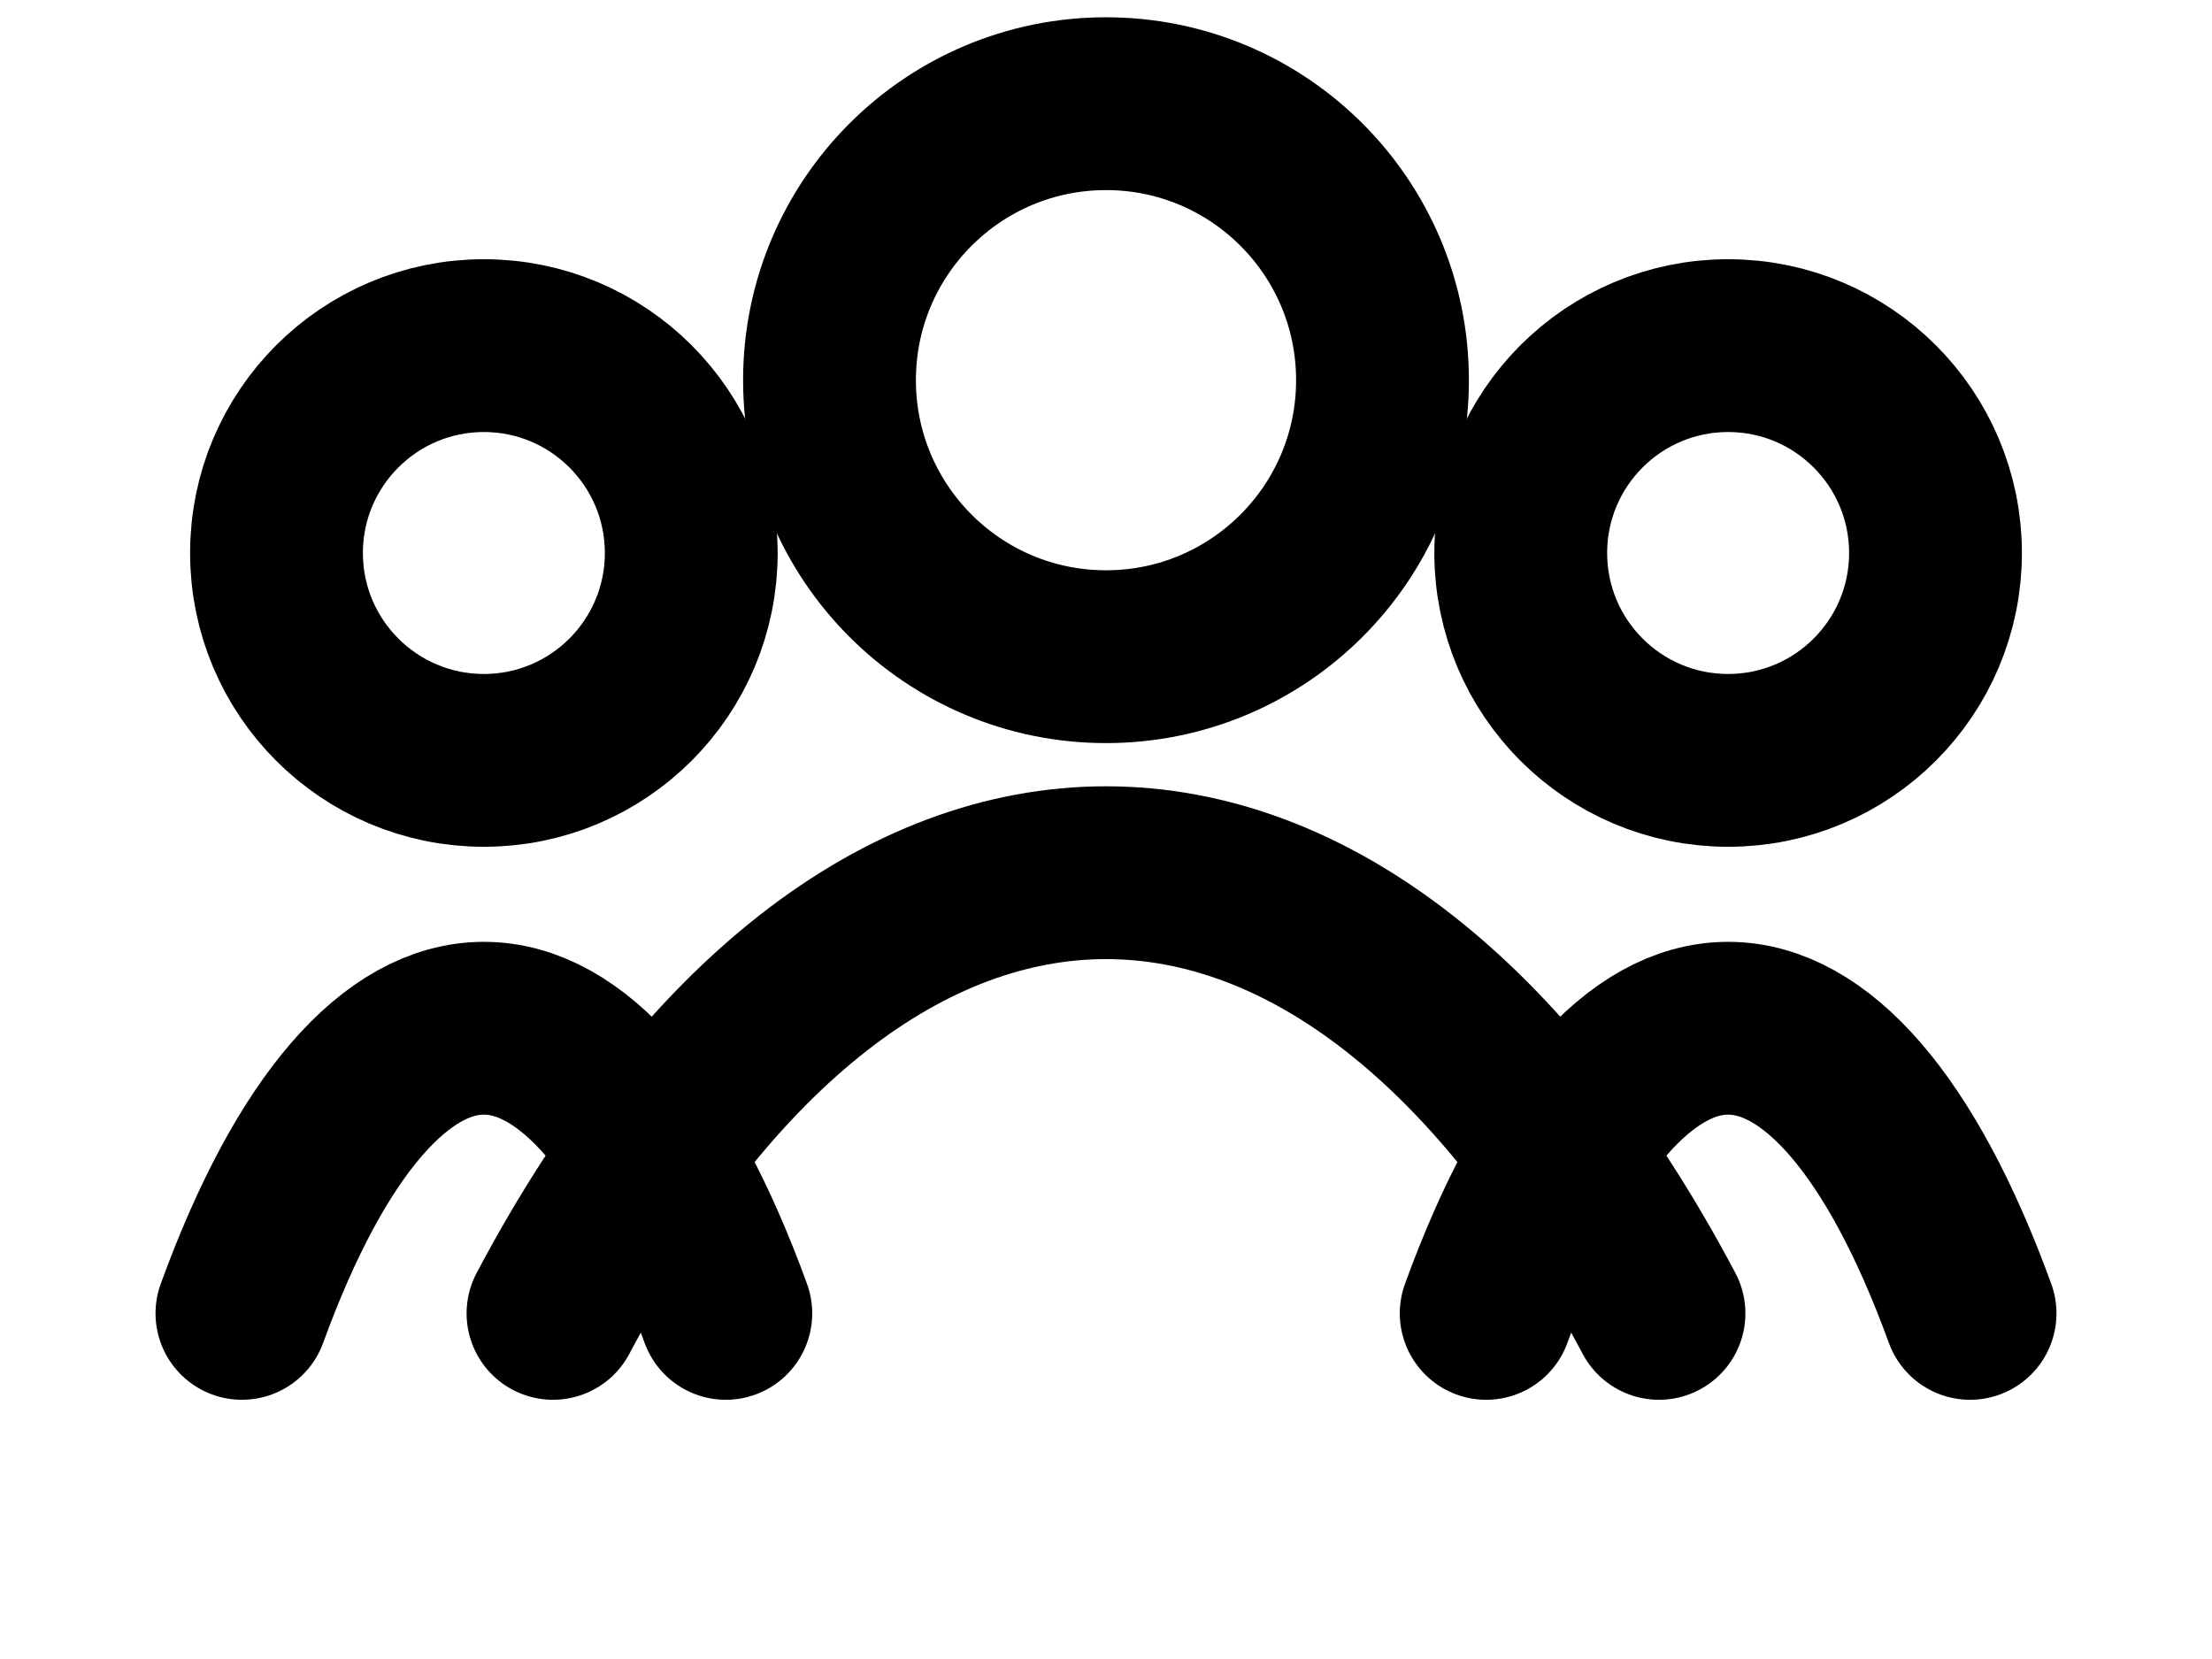
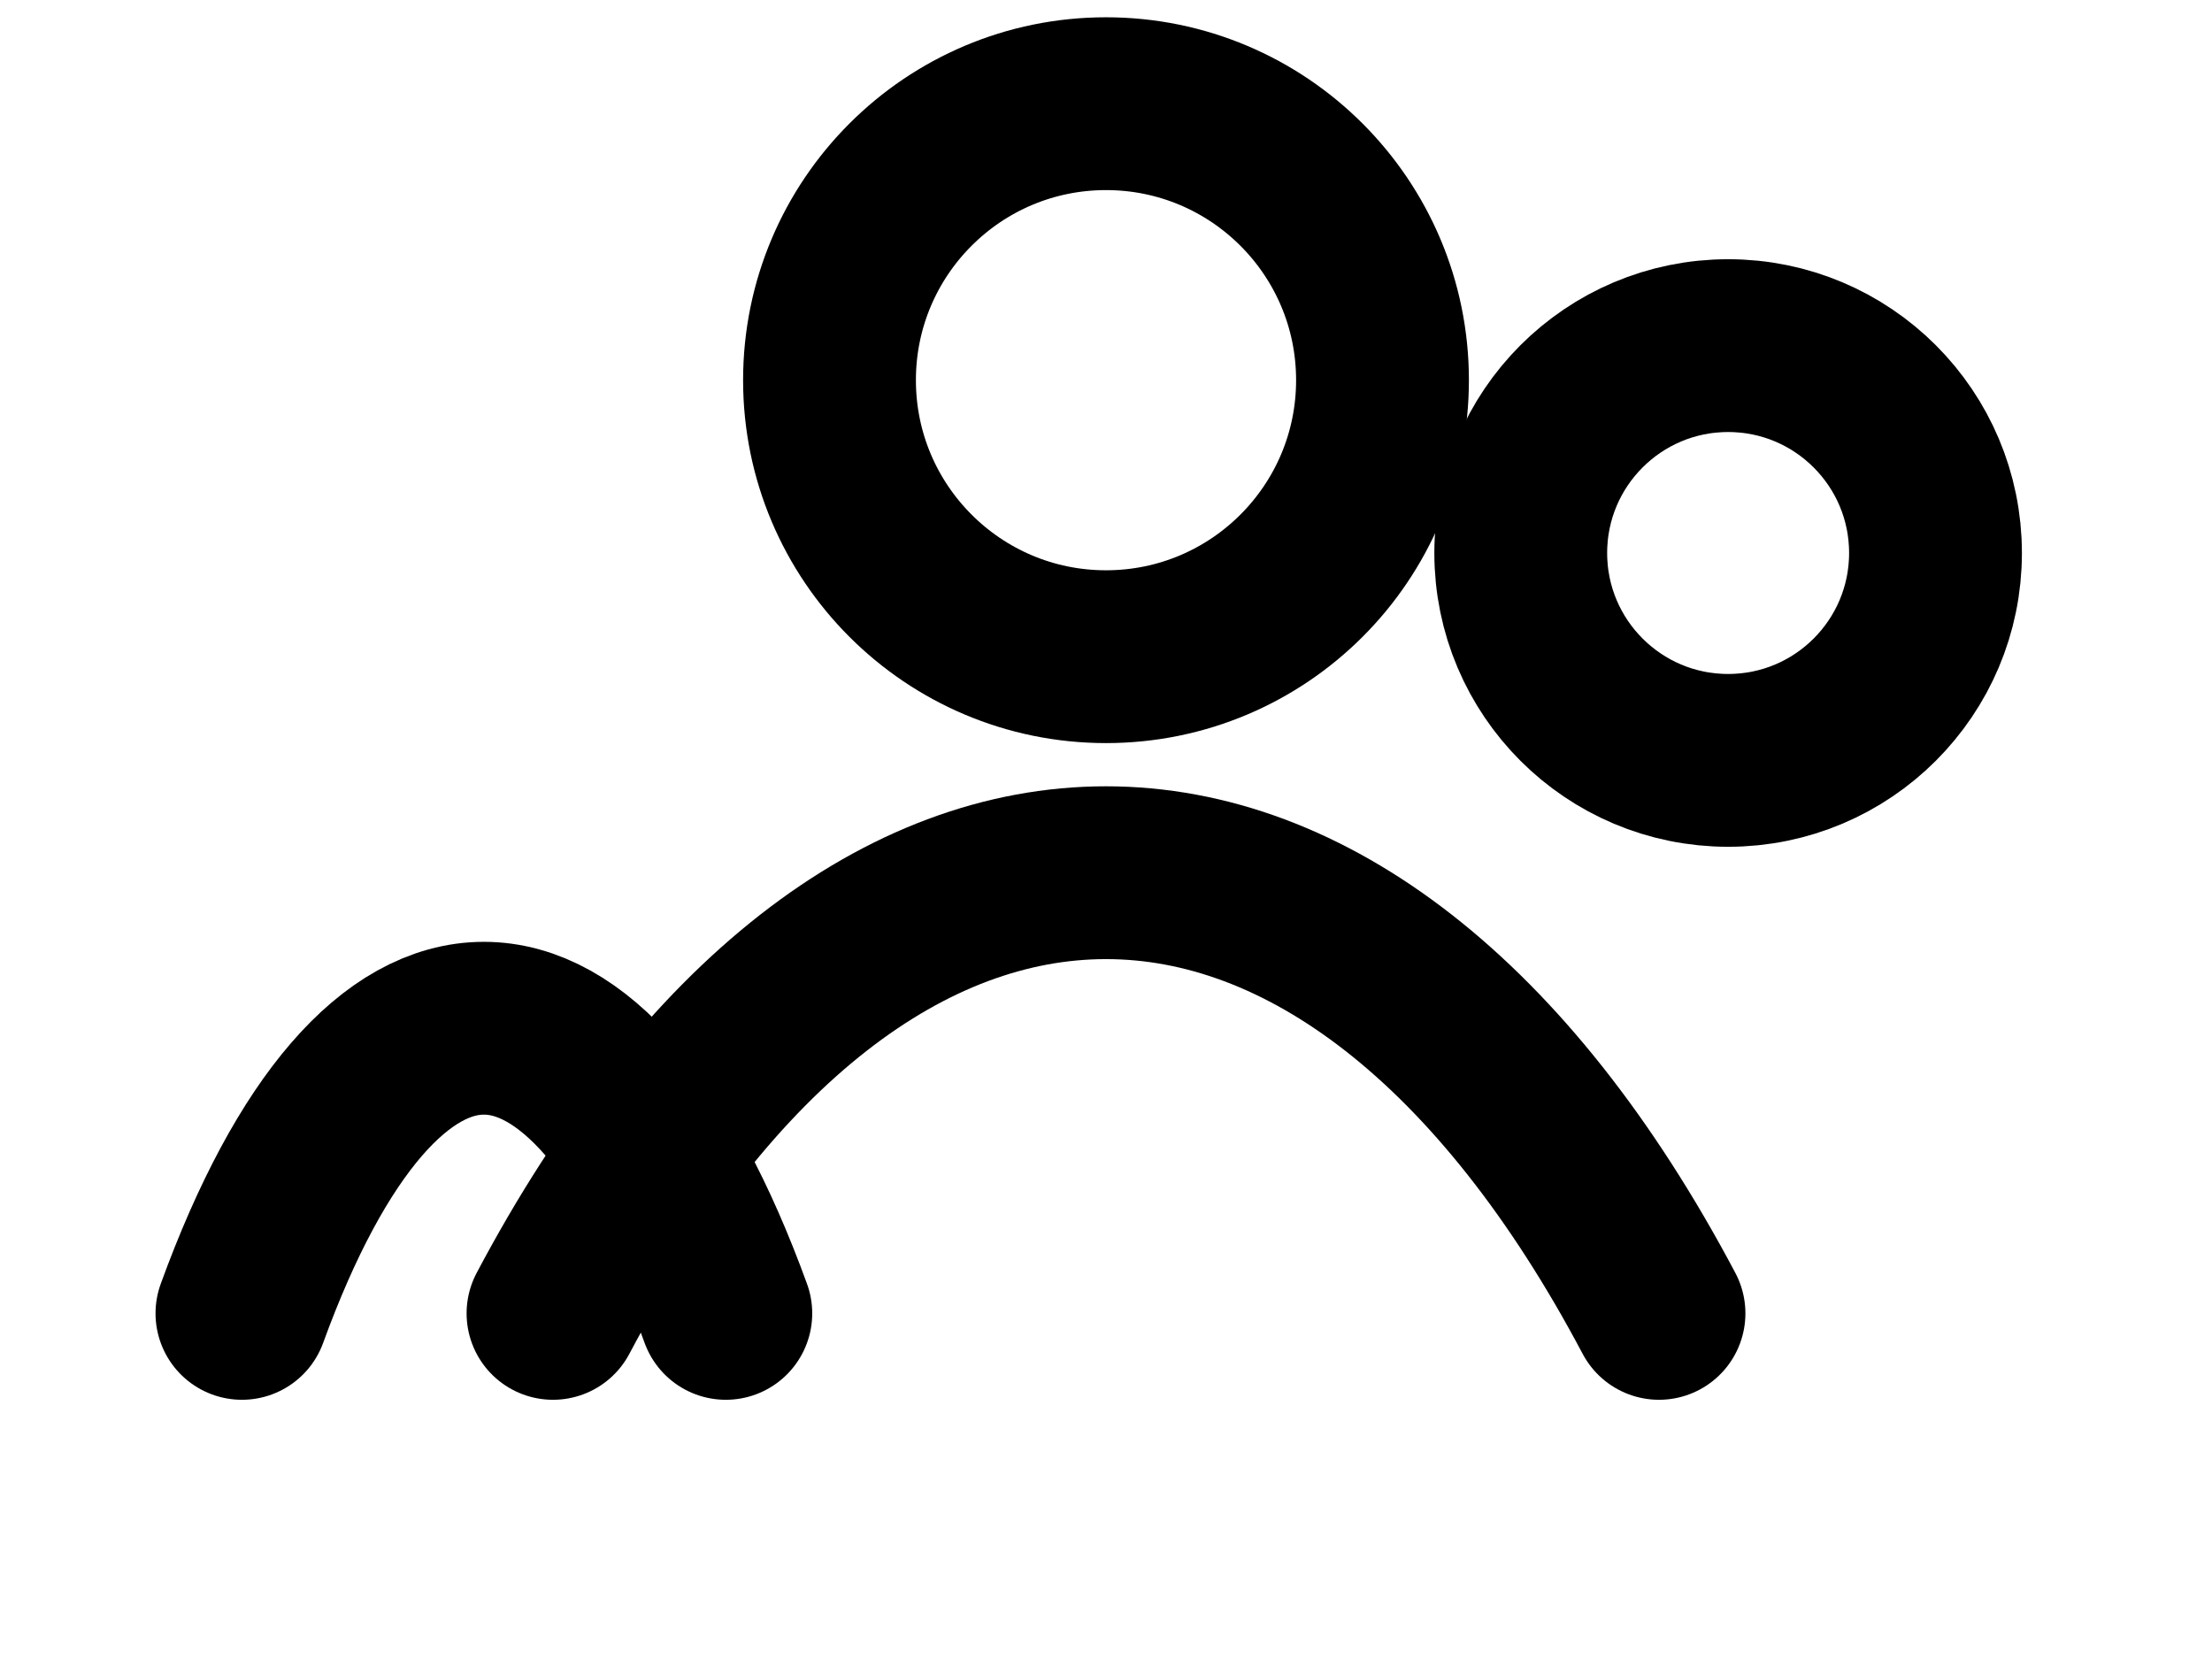
<svg xmlns="http://www.w3.org/2000/svg" viewBox="0 0 128 96" fill="none" stroke="currentColor" stroke-width="10" stroke-linecap="round" stroke-linejoin="round" aria-hidden="true">
  <circle cx="64" cy="22" r="16" />
-   <circle cx="28" cy="32" r="12" />
  <circle cx="100" cy="32" r="12" />
  <path d="M14 76 C 22 54, 34 54, 42 76" />
  <path d="M32 76 C 50 42, 78 42, 96 76" />
-   <path d="M86 76 C 94 54, 106 54, 114 76" />
</svg>